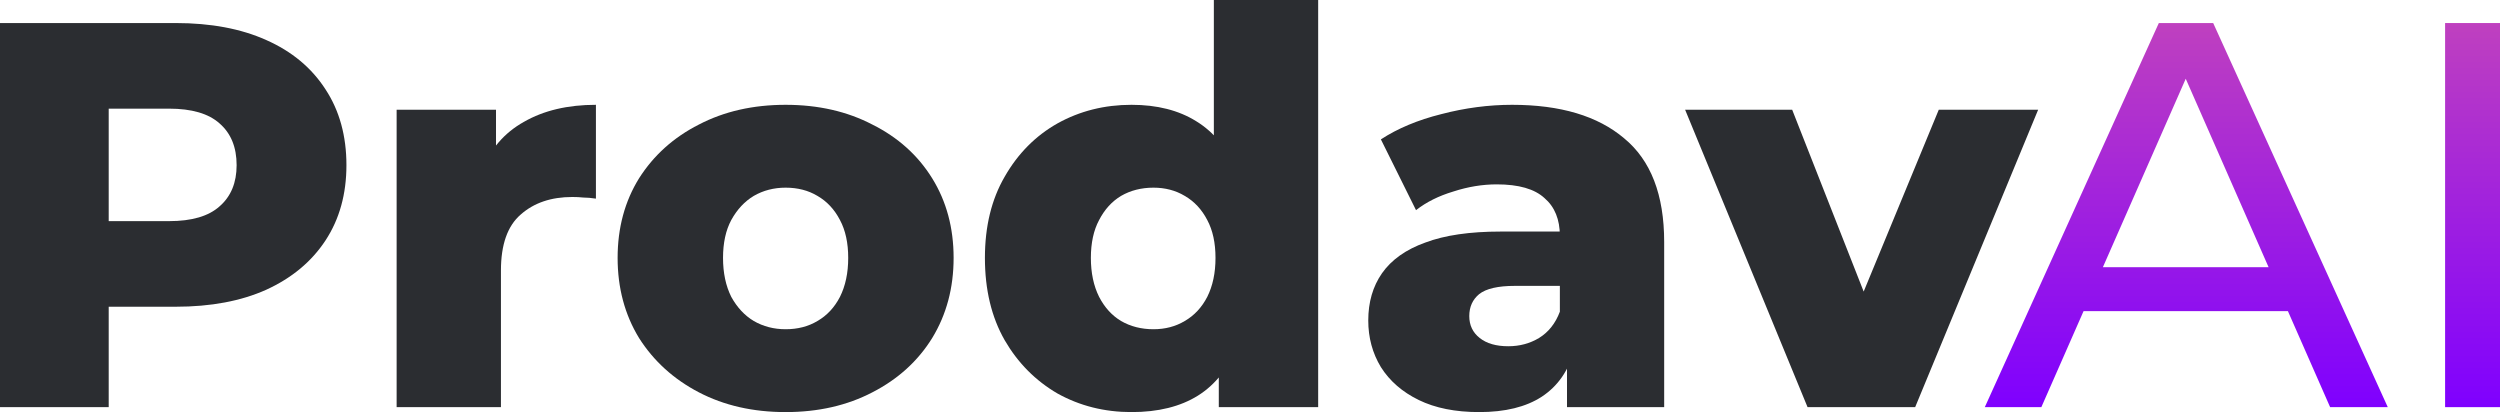
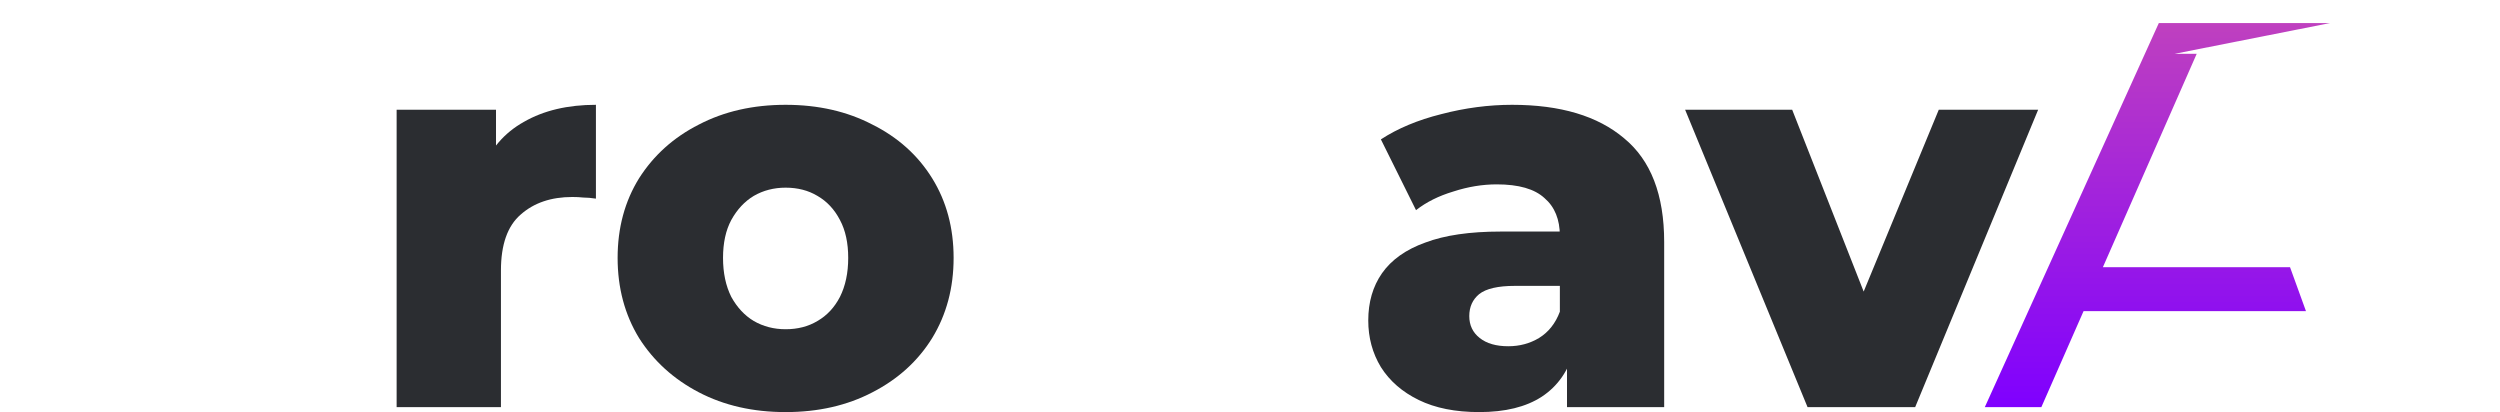
<svg xmlns="http://www.w3.org/2000/svg" width="364" height="60" viewBox="0 0 364 60" fill="none">
-   <path d="M356.007 59.281V3.355H364V59.281H356.007Z" fill="url(#paint0_linear_456_499)" />
-   <path d="M288.987 59.281L314.326 3.355H322.24L347.66 59.281H339.266L316.644 7.83H319.842L297.22 59.281H288.987ZM299.778 45.3L301.936 38.908H333.431L335.749 45.3H299.778Z" fill="url(#paint1_linear_456_499)" />
+   <path d="M288.987 59.281L314.326 3.355H322.24H339.266L316.644 7.83H319.842L297.22 59.281H288.987ZM299.778 45.3L301.936 38.908H333.431L335.749 45.3H299.778Z" fill="url(#paint1_linear_456_499)" />
  <path d="M263.18 59.281L245.354 15.979H260.942L275.171 52.17H267.337L282.285 15.979H296.753L278.848 59.281H263.18Z" fill="#2B2D31" />
  <path d="M228.155 59.281V51.212L227.116 49.214V34.354C227.116 31.957 226.37 30.12 224.878 28.841C223.439 27.51 221.121 26.844 217.924 26.844C215.845 26.844 213.74 27.19 211.609 27.883C209.477 28.522 207.665 29.427 206.173 30.599L201.057 20.293C203.508 18.695 206.439 17.47 209.85 16.618C213.314 15.712 216.751 15.26 220.162 15.26C227.196 15.26 232.632 16.884 236.469 20.133C240.359 23.329 242.304 28.362 242.304 35.233V59.281H228.155ZM215.366 60C211.902 60 208.971 59.414 206.573 58.242C204.175 57.071 202.336 55.473 201.057 53.449C199.831 51.425 199.219 49.161 199.219 46.658C199.219 43.995 199.885 41.704 201.217 39.787C202.602 37.816 204.707 36.325 207.532 35.313C210.356 34.248 214.007 33.715 218.483 33.715H228.715V41.624H220.561C218.11 41.624 216.378 42.024 215.366 42.823C214.406 43.622 213.927 44.687 213.927 46.019C213.927 47.35 214.433 48.415 215.446 49.214C216.458 50.013 217.844 50.413 219.602 50.413C221.254 50.413 222.746 50.013 224.079 49.214C225.464 48.362 226.477 47.084 227.116 45.38L229.194 50.972C228.395 53.955 226.823 56.218 224.478 57.763C222.187 59.254 219.149 60 215.366 60Z" fill="#2B2D31" />
-   <path d="M164.747 60C160.803 60 157.206 59.094 153.955 57.284C150.758 55.419 148.2 52.836 146.282 49.534C144.363 46.178 143.404 42.184 143.404 37.55C143.404 32.969 144.363 29.028 146.282 25.726C148.2 22.37 150.758 19.787 153.955 17.976C157.206 16.165 160.803 15.26 164.747 15.26C168.477 15.26 171.621 16.059 174.179 17.657C176.79 19.254 178.762 21.704 180.094 25.007C181.427 28.309 182.093 32.49 182.093 37.55C182.093 42.716 181.453 46.951 180.174 50.253C178.895 53.555 176.977 56.005 174.419 57.603C171.861 59.201 168.637 60 164.747 60ZM167.944 47.936C169.649 47.936 171.168 47.537 172.501 46.738C173.886 45.939 174.979 44.767 175.778 43.222C176.577 41.624 176.977 39.734 176.977 37.55C176.977 35.366 176.577 33.529 175.778 32.037C174.979 30.493 173.886 29.321 172.501 28.522C171.168 27.723 169.649 27.324 167.944 27.324C166.186 27.324 164.613 27.723 163.228 28.522C161.896 29.321 160.83 30.493 160.03 32.037C159.231 33.529 158.831 35.366 158.831 37.55C158.831 39.734 159.231 41.624 160.03 43.222C160.83 44.767 161.896 45.939 163.228 46.738C164.613 47.537 166.186 47.936 167.944 47.936ZM177.457 59.281V51.851L177.536 37.55L176.737 23.249V0H191.925V59.281H177.457Z" fill="#2B2D31" />
  <path d="M114.386 60C109.643 60 105.433 59.041 101.756 57.124C98.079 55.206 95.175 52.57 93.043 49.214C90.965 45.806 89.925 41.917 89.925 37.55C89.925 33.182 90.965 29.321 93.043 25.965C95.175 22.61 98.079 20 101.756 18.136C105.433 16.218 109.643 15.26 114.386 15.26C119.129 15.26 123.339 16.218 127.016 18.136C130.746 20 133.651 22.61 135.729 25.965C137.807 29.321 138.846 33.182 138.846 37.55C138.846 41.917 137.807 45.806 135.729 49.214C133.651 52.57 130.746 55.206 127.016 57.124C123.339 59.041 119.129 60 114.386 60ZM114.386 47.936C116.145 47.936 117.69 47.537 119.022 46.738C120.408 45.939 121.5 44.767 122.3 43.222C123.099 41.624 123.499 39.734 123.499 37.55C123.499 35.366 123.099 33.529 122.3 32.037C121.5 30.493 120.408 29.321 119.022 28.522C117.69 27.723 116.145 27.324 114.386 27.324C112.681 27.324 111.135 27.723 109.75 28.522C108.417 29.321 107.325 30.493 106.472 32.037C105.673 33.529 105.273 35.366 105.273 37.55C105.273 39.734 105.673 41.624 106.472 43.222C107.325 44.767 108.417 45.939 109.75 46.738C111.135 47.537 112.681 47.936 114.386 47.936Z" fill="#2B2D31" />
  <path d="M57.749 59.281V15.979H72.218V28.602L70.06 25.007C71.339 21.758 73.417 19.334 76.295 17.736C79.172 16.085 82.663 15.26 86.766 15.26V28.921C86.073 28.815 85.461 28.762 84.928 28.762C84.448 28.708 83.915 28.682 83.329 28.682C80.238 28.682 77.734 29.534 75.815 31.238C73.897 32.889 72.937 35.606 72.937 39.388V59.281H57.749Z" fill="#2B2D31" />
-   <path d="M0 59.281V3.355H25.579C30.695 3.355 35.092 4.181 38.769 5.832C42.499 7.483 45.377 9.88 47.402 13.023C49.427 16.112 50.44 19.787 50.44 24.048C50.44 28.256 49.427 31.904 47.402 34.993C45.377 38.083 42.499 40.479 38.769 42.184C35.092 43.835 30.695 44.66 25.579 44.66H8.793L15.827 37.79V59.281H0ZM15.827 39.467L8.793 32.197H24.62C27.924 32.197 30.376 31.478 31.974 30.04C33.626 28.602 34.452 26.605 34.452 24.048C34.452 21.438 33.626 19.414 31.974 17.976C30.376 16.538 27.924 15.819 24.62 15.819H8.793L15.827 8.549V39.467Z" fill="#2B2D31" />
  <defs>
    <linearGradient id="paint0_linear_456_499" x1="360.003" y1="3.355" x2="360.003" y2="59.281" gradientUnits="userSpaceOnUse">
      <stop stop-color="#BF40BF" />
      <stop offset="1" stop-color="#7F00FF" />
    </linearGradient>
    <linearGradient id="paint1_linear_456_499" x1="318.323" y1="3.355" x2="318.323" y2="59.281" gradientUnits="userSpaceOnUse">
      <stop stop-color="#BF40BF" />
      <stop offset="1" stop-color="#7F00FF" />
    </linearGradient>
  </defs>
</svg>